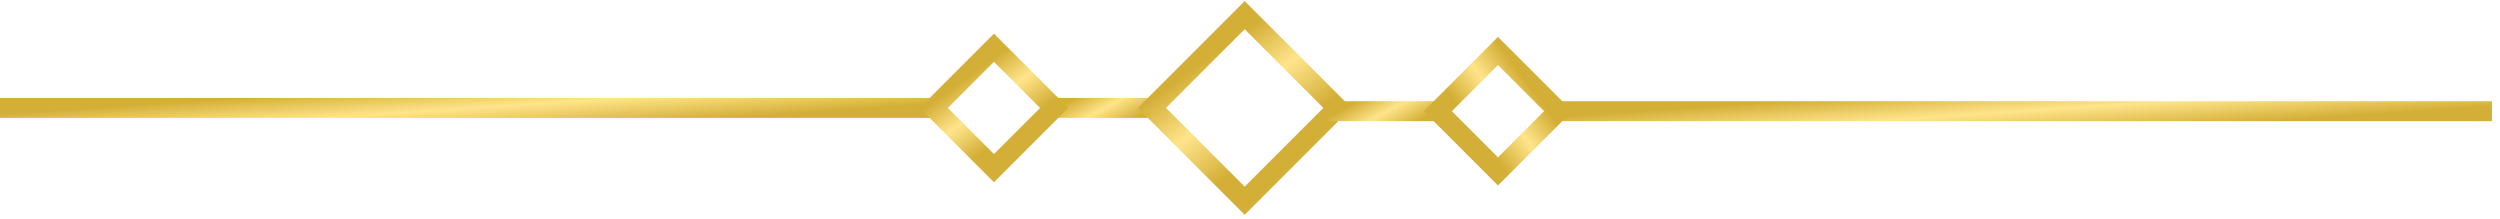
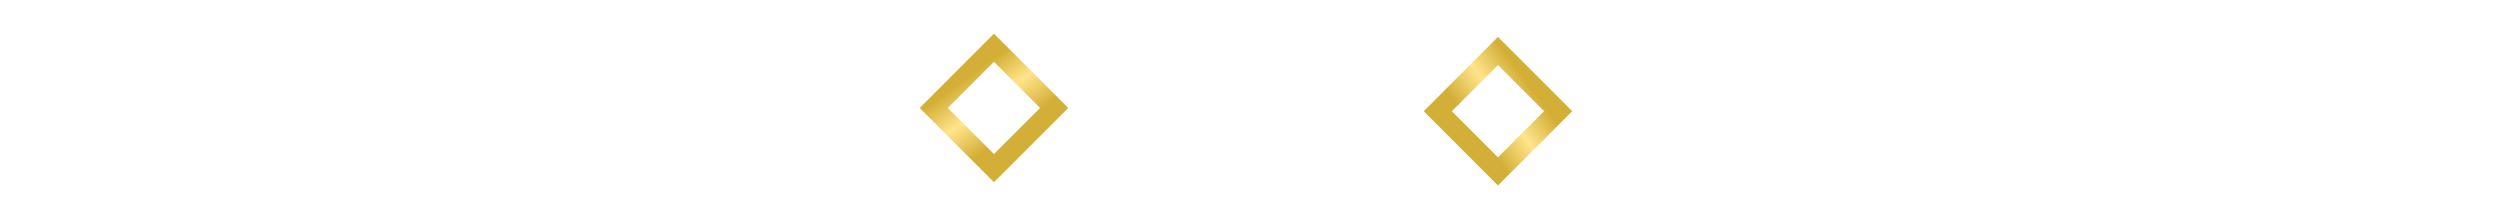
<svg xmlns="http://www.w3.org/2000/svg" width="251" height="22" viewBox="0 0 251 22" fill="none">
-   <path d="M104.988 10.836H116.84" stroke="url(#paint0_linear_3690_3331)" stroke-width="2" stroke-miterlimit="10" />
-   <path d="M0 10.836H94.928" stroke="url(#paint1_linear_3690_3331)" stroke-width="2" stroke-miterlimit="10" />
-   <path d="M134.282 10.836L124.967 1.52L115.653 10.836L124.967 20.153L134.282 10.836Z" stroke="url(#paint2_linear_3690_3331)" stroke-width="2" stroke-miterlimit="10" />
  <path d="M105.837 10.838L99.793 4.793L93.75 10.838L99.793 16.882L105.837 10.838Z" stroke="url(#paint3_linear_3690_3331)" stroke-width="2" stroke-miterlimit="10" />
-   <path d="M145.202 11.164H133.35" stroke="url(#paint4_linear_3690_3331)" stroke-width="2" stroke-miterlimit="10" />
-   <path d="M250.191 11.164H155.265" stroke="url(#paint5_linear_3690_3331)" stroke-width="2" stroke-miterlimit="10" />
-   <path d="M150.395 17.209L156.438 11.164L150.395 5.12L144.352 11.164L150.395 17.209Z" stroke="url(#paint6_linear_3690_3331)" stroke-width="2" stroke-miterlimit="10" />
+   <path d="M150.395 17.209L156.438 11.164L150.395 5.12L144.352 11.164Z" stroke="url(#paint6_linear_3690_3331)" stroke-width="2" stroke-miterlimit="10" />
  <defs>
    <linearGradient id="paint0_linear_3690_3331" x1="105.544" y1="11.169" x2="107.762" y2="15.259" gradientUnits="userSpaceOnUse">
      <stop stop-color="#D4AF37" />
      <stop offset="0.49" stop-color="#FFE48B" />
      <stop offset="1" stop-color="#D4AF37" />
    </linearGradient>
    <linearGradient id="paint1_linear_3690_3331" x1="4.45" y1="11.169" x2="4.807" y2="16.438" gradientUnits="userSpaceOnUse">
      <stop stop-color="#D4AF37" />
      <stop offset="0.49" stop-color="#FFE48B" />
      <stop offset="1" stop-color="#D4AF37" />
    </linearGradient>
    <linearGradient id="paint2_linear_3690_3331" x1="122.302" y1="5.059" x2="128.627" y2="13.713" gradientUnits="userSpaceOnUse">
      <stop stop-color="#D4AF37" />
      <stop offset="0.49" stop-color="#FFE48B" />
      <stop offset="1" stop-color="#D4AF37" />
    </linearGradient>
    <linearGradient id="paint3_linear_3690_3331" x1="98.064" y1="7.09" x2="102.168" y2="12.704" gradientUnits="userSpaceOnUse">
      <stop stop-color="#D4AF37" />
      <stop offset="0.49" stop-color="#FFE48B" />
      <stop offset="1" stop-color="#D4AF37" />
    </linearGradient>
    <linearGradient id="paint4_linear_3690_3331" x1="133.905" y1="11.497" x2="136.124" y2="15.587" gradientUnits="userSpaceOnUse">
      <stop stop-color="#D4AF37" />
      <stop offset="0.49" stop-color="#FFE48B" />
      <stop offset="1" stop-color="#D4AF37" />
    </linearGradient>
    <linearGradient id="paint5_linear_3690_3331" x1="159.715" y1="11.497" x2="160.072" y2="16.766" gradientUnits="userSpaceOnUse">
      <stop stop-color="#D4AF37" />
      <stop offset="0.49" stop-color="#FFE48B" />
      <stop offset="1" stop-color="#D4AF37" />
    </linearGradient>
    <linearGradient id="paint6_linear_3690_3331" x1="154.142" y1="9.434" x2="148.528" y2="13.536" gradientUnits="userSpaceOnUse">
      <stop stop-color="#D4AF37" />
      <stop offset="0.49" stop-color="#FFE48B" />
      <stop offset="1" stop-color="#D4AF37" />
    </linearGradient>
  </defs>
</svg>